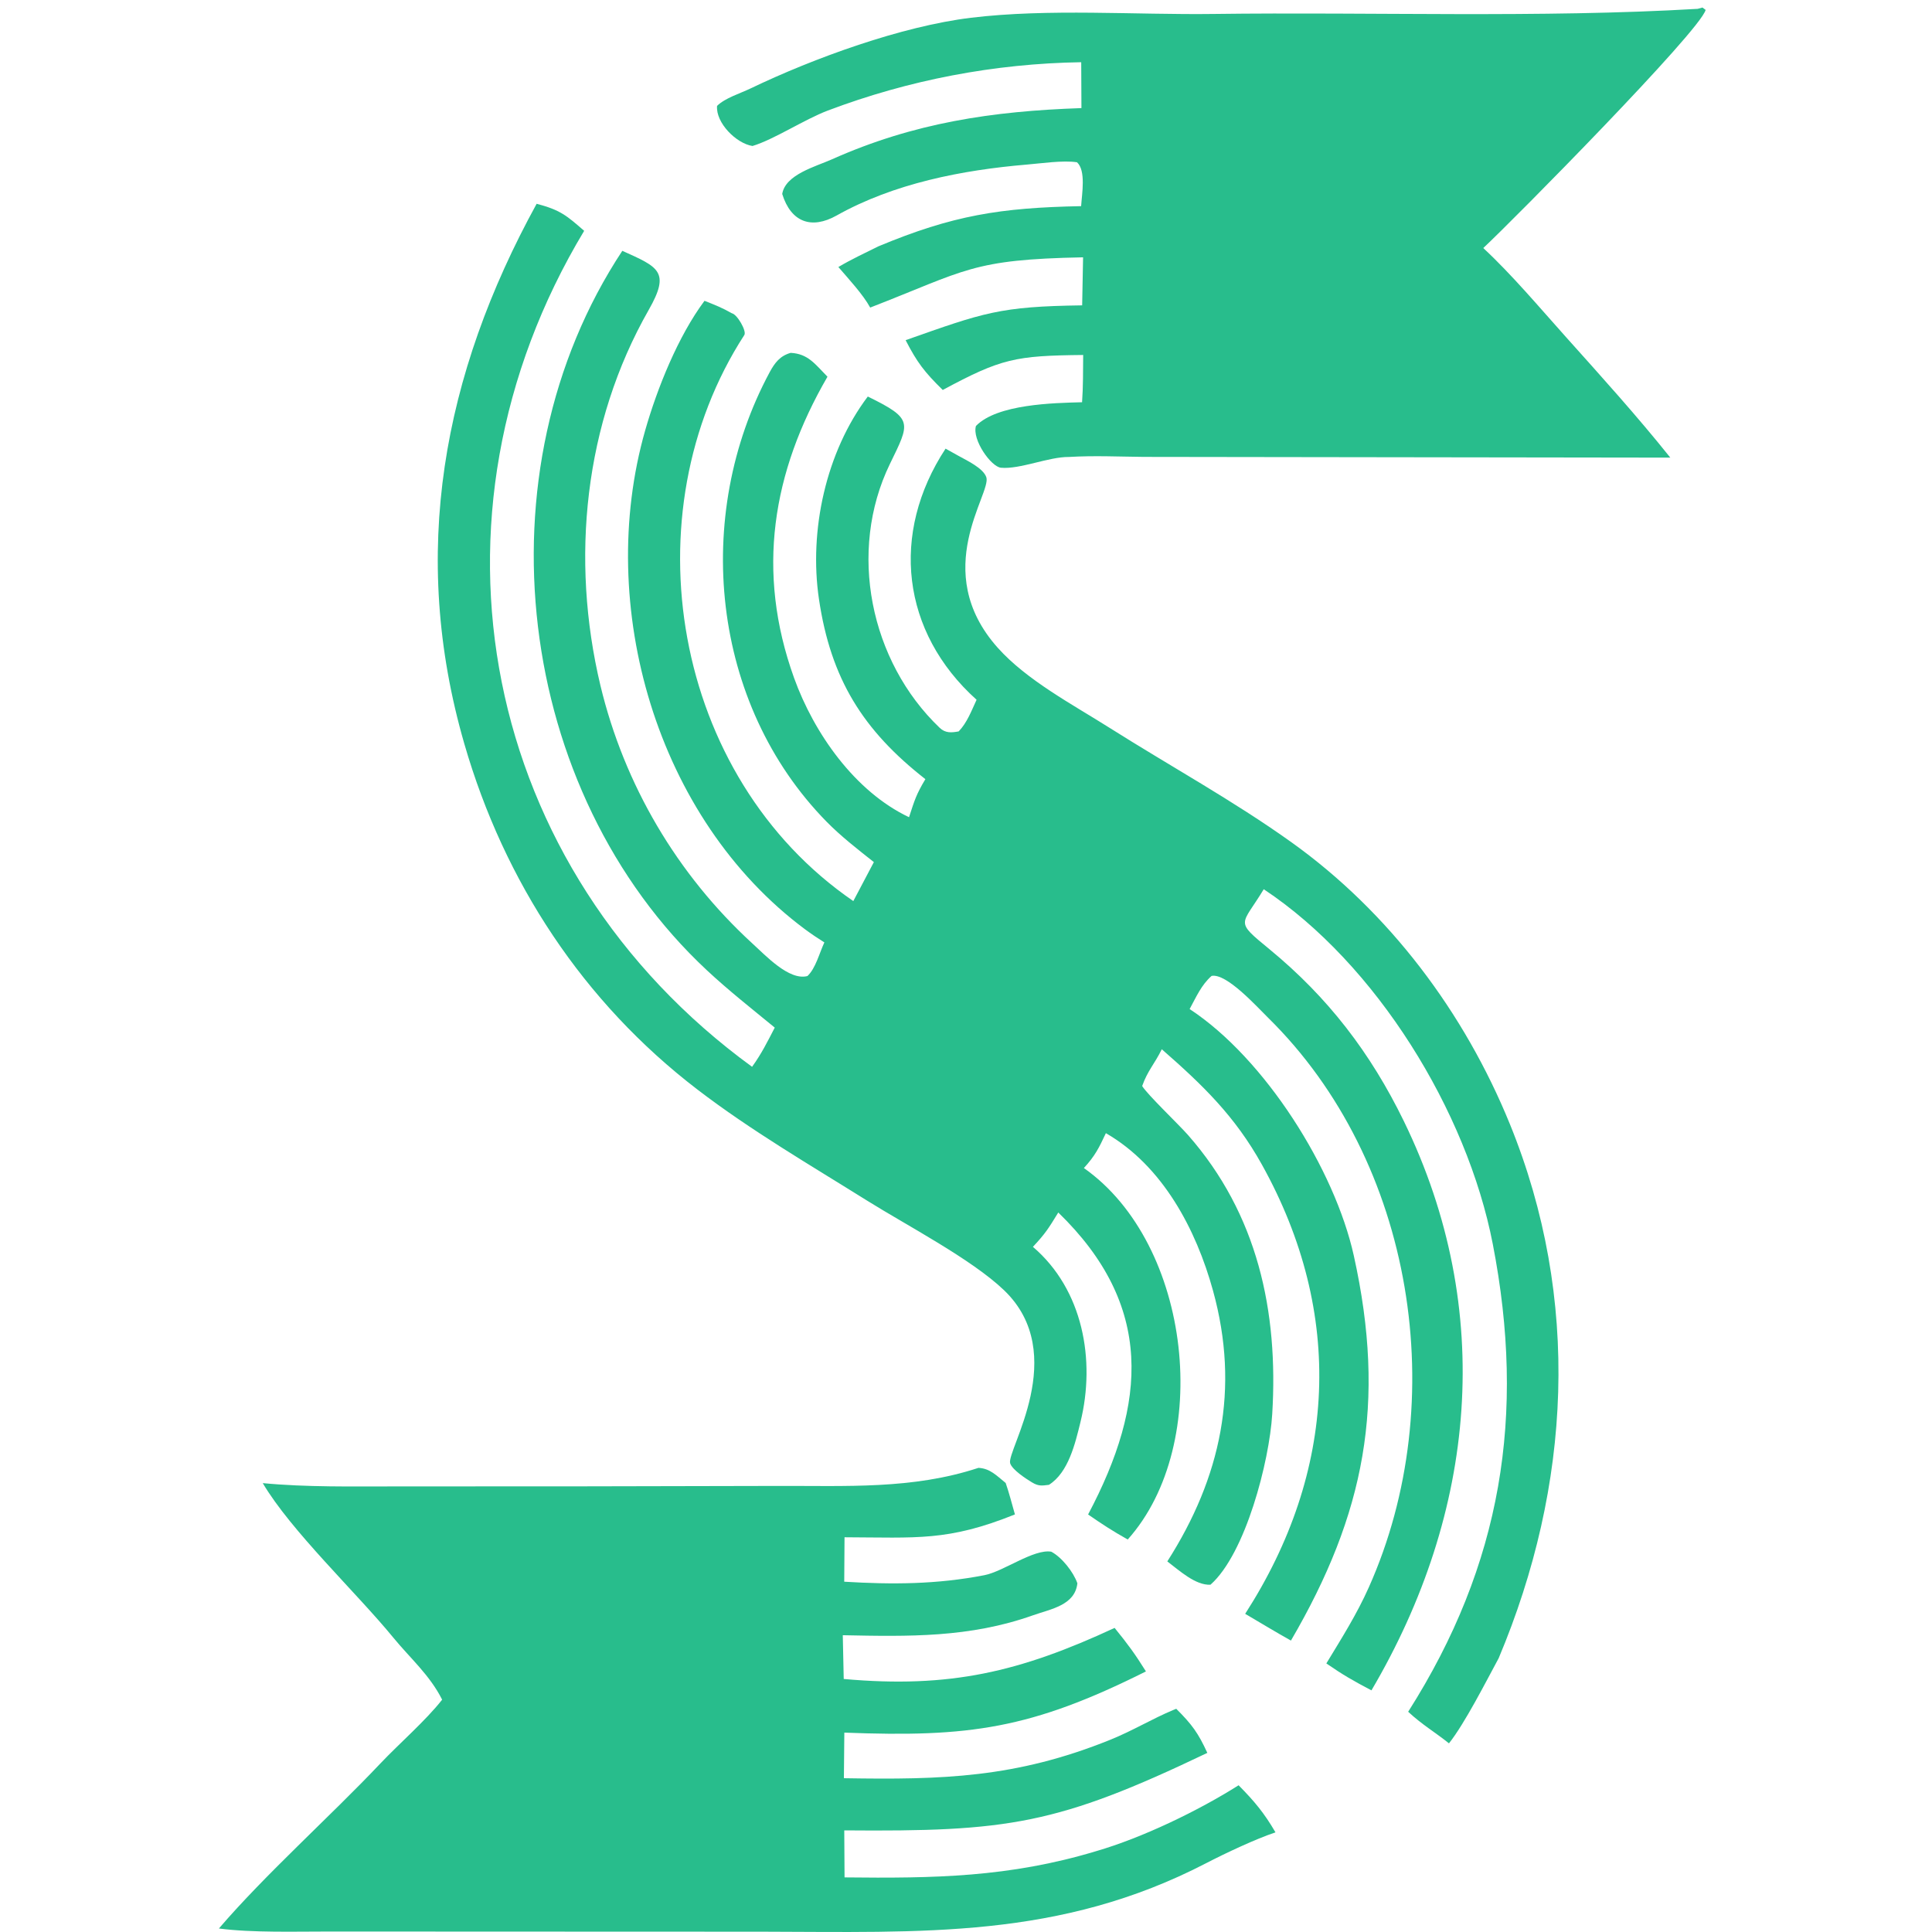
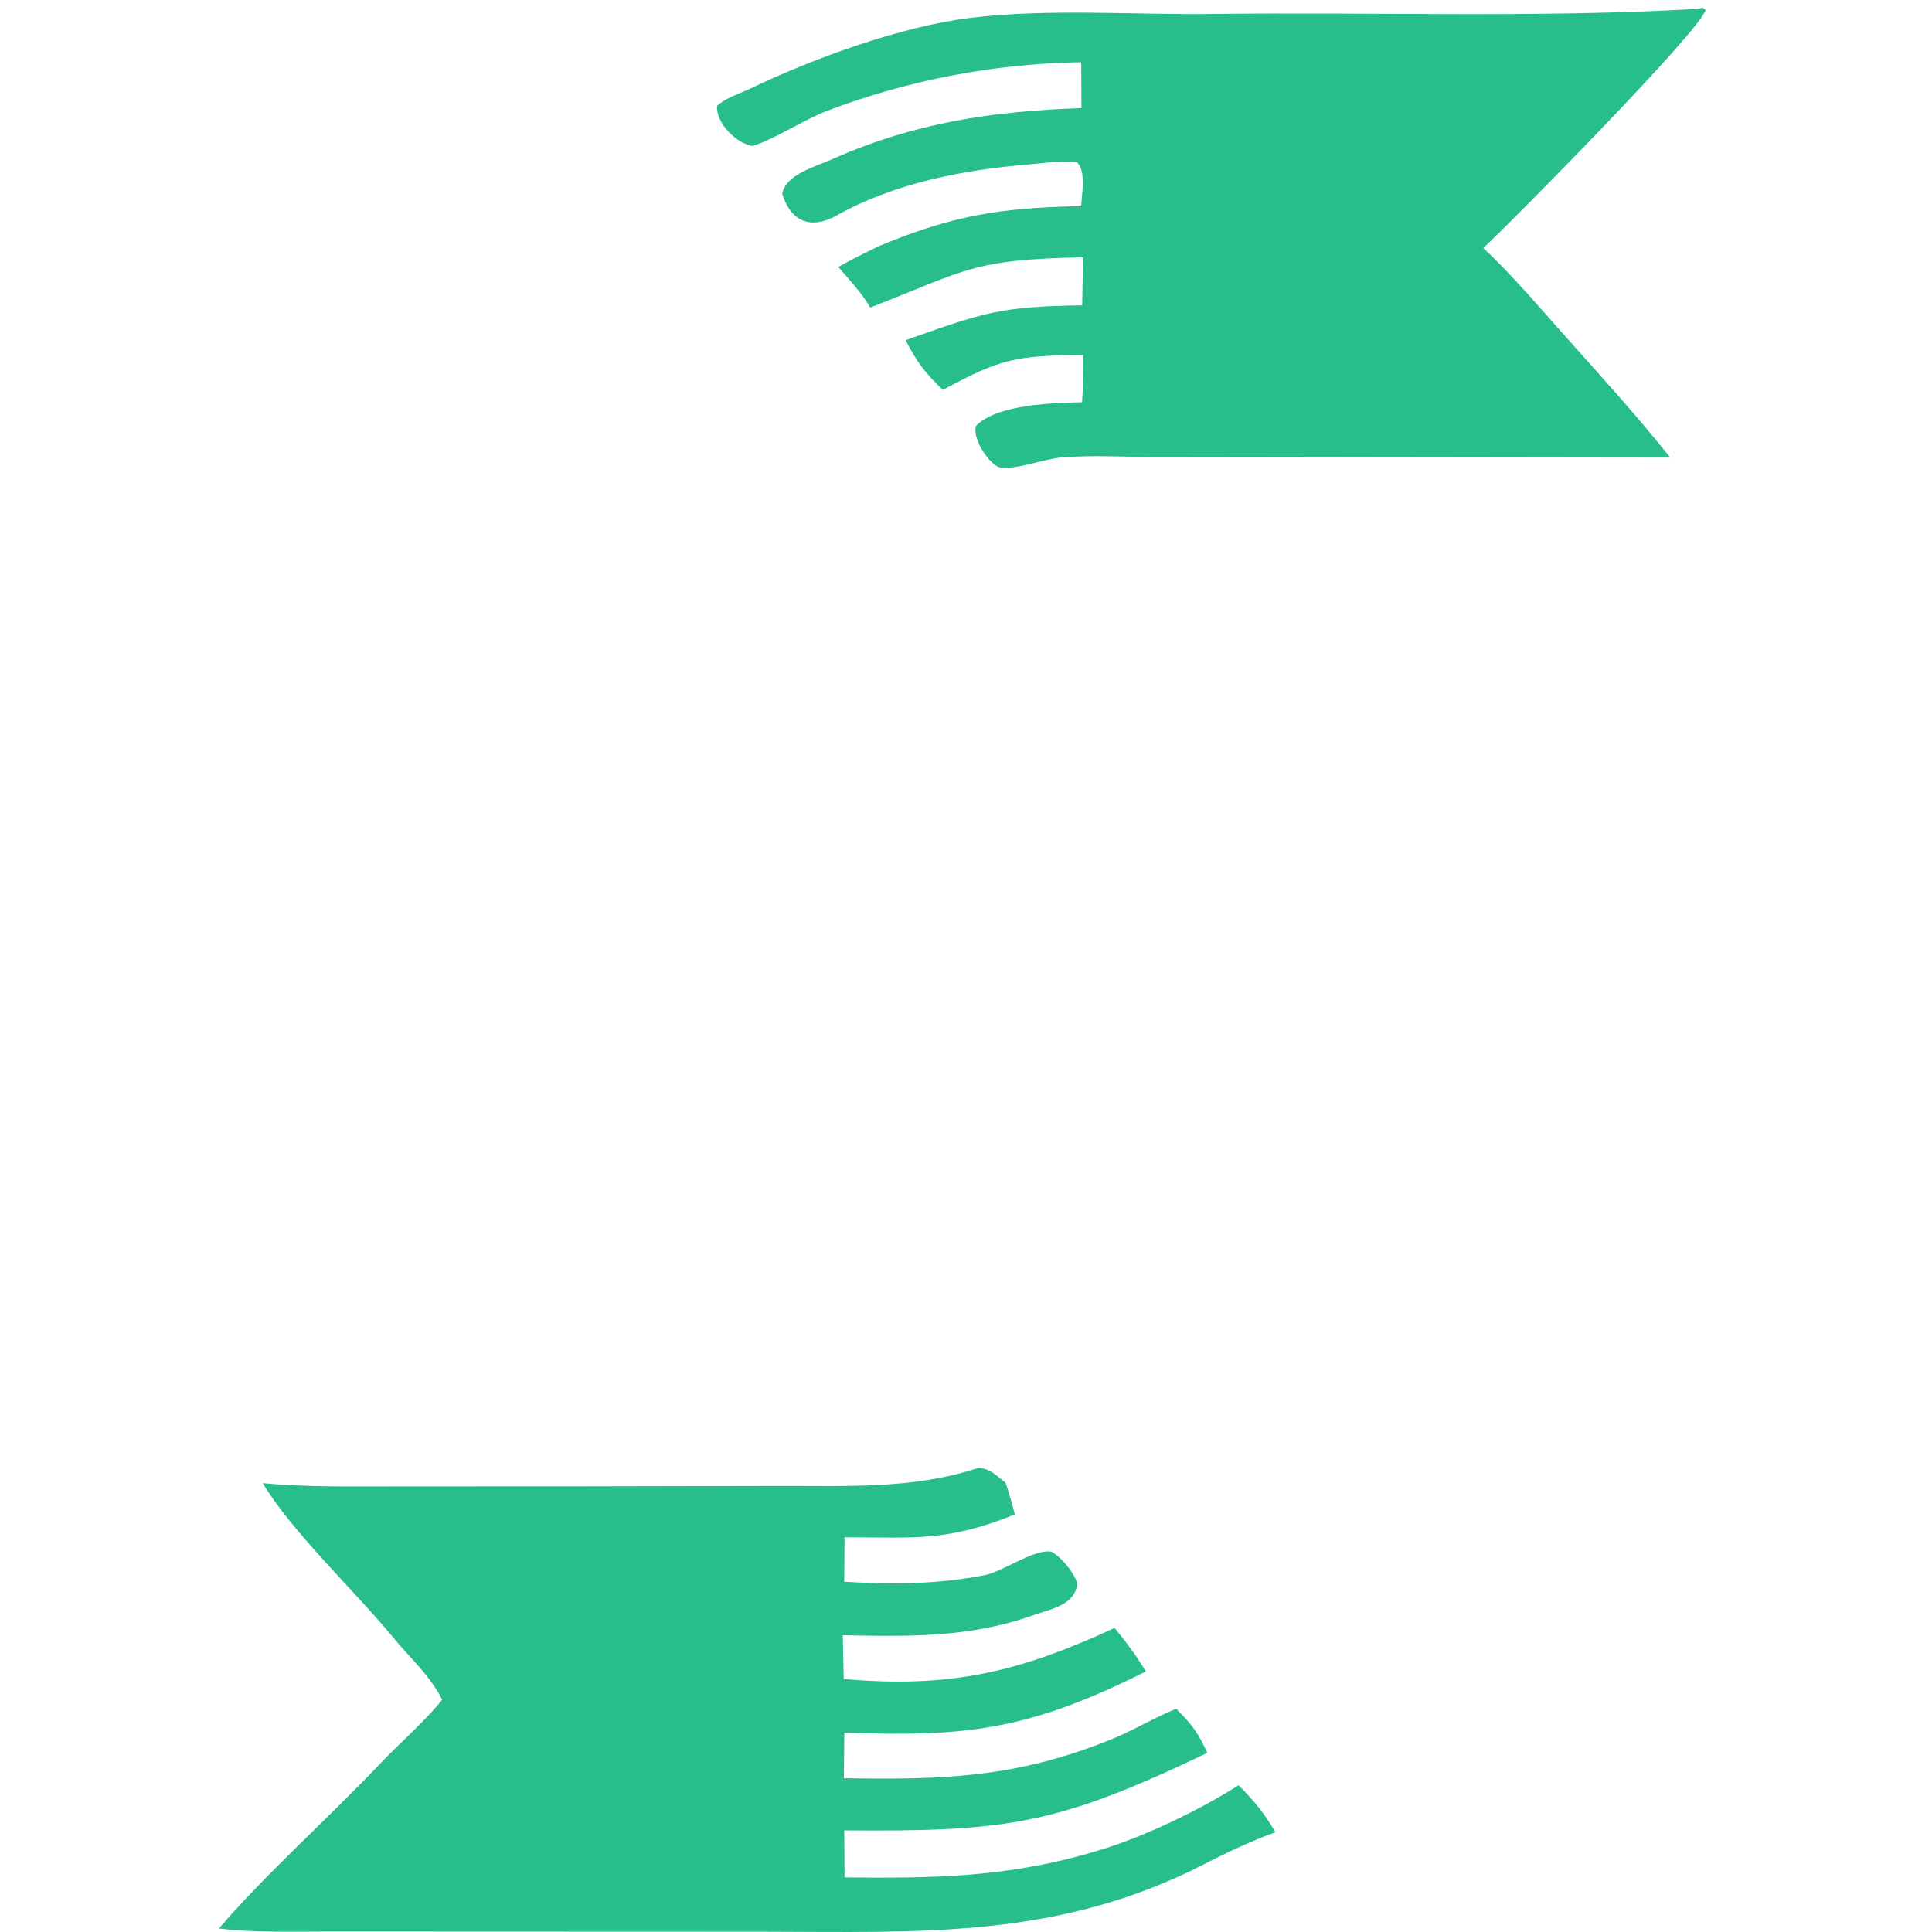
<svg xmlns="http://www.w3.org/2000/svg" width="80" height="80" viewBox="0 0 80 80" fill="none">
-   <path d="M22.221 8.438C23.198 8.695 23.455 8.918 24.189 9.558C17.052 21.419 19.905 35.99 31.142 44.174C31.538 43.624 31.77 43.15 32.081 42.551C31.134 41.773 30.168 41.014 29.271 40.177C21.336 32.779 19.719 19.549 25.769 10.386C27.274 11.063 27.767 11.245 26.861 12.834C24.185 17.527 23.616 23.155 24.862 28.384C25.848 32.491 28.038 36.209 31.148 39.061C31.701 39.561 32.672 40.616 33.434 40.416C33.771 40.105 33.926 39.472 34.135 39.023C33.862 38.853 33.596 38.673 33.337 38.482C27.17 33.894 24.647 25.069 26.714 17.827C27.215 16.071 28.079 13.921 29.172 12.456C29.629 12.636 29.903 12.744 30.305 12.972C30.524 13.014 30.926 13.709 30.821 13.872C26.032 21.262 27.812 32.149 35.334 37.312L36.185 35.698C35.526 35.177 34.817 34.626 34.228 34.026C29.433 29.138 28.668 21.364 31.871 15.411C32.084 15.017 32.303 14.734 32.74 14.611C33.462 14.648 33.75 15.077 34.264 15.599C31.971 19.553 31.297 23.674 32.881 28.072C33.705 30.36 35.397 32.776 37.641 33.839C37.873 33.131 37.933 32.906 38.318 32.263C35.73 30.24 34.399 28.106 33.911 24.806C33.493 21.977 34.194 18.724 35.934 16.419C37.832 17.351 37.686 17.487 36.848 19.213C35.094 22.828 36.027 27.385 38.909 30.136C39.151 30.368 39.408 30.338 39.697 30.286C40.043 29.928 40.224 29.437 40.438 28.976C37.322 26.176 36.852 22.086 39.154 18.577C39.33 18.673 39.505 18.771 39.68 18.87C40.019 19.061 40.708 19.376 40.841 19.759C41.072 20.426 38.469 23.634 41.313 26.821C42.518 28.171 44.424 29.176 45.942 30.136C48.433 31.711 51.07 33.156 53.466 34.869C57.529 37.773 60.64 41.929 62.521 46.546C65.47 53.785 65.06 61.528 62.057 68.662C61.532 69.633 60.649 71.37 59.999 72.188C59.395 71.706 58.907 71.432 58.309 70.881C62.186 64.781 63.187 58.587 61.812 51.508C60.742 46.007 56.991 39.914 52.329 36.821C51.406 38.352 51.097 38.097 52.567 39.306C54.99 41.299 56.752 43.596 58.132 46.428C61.939 54.245 61.122 62.637 56.789 69.994C56.038 69.599 55.616 69.359 54.921 68.879C55.549 67.844 56.177 66.853 56.677 65.734C60.12 58.035 58.575 48.103 52.506 42.139C52.031 41.672 50.787 40.29 50.17 40.41C49.747 40.782 49.534 41.279 49.26 41.783C52.378 43.827 55.267 48.417 56.059 51.997C57.413 58.111 56.512 62.696 53.455 67.933C52.829 67.584 52.181 67.189 51.56 66.825C55.343 60.954 55.694 54.409 52.251 48.221C51.136 46.217 49.804 44.931 48.107 43.447C47.806 44.062 47.523 44.325 47.295 44.97C47.51 45.324 48.807 46.56 49.194 47C52.071 50.273 52.941 54.292 52.68 58.557C52.561 60.511 51.575 64.337 50.123 65.62C49.504 65.65 48.844 65.04 48.336 64.655C50.559 61.175 51.348 57.506 50.229 53.446C49.529 50.904 48.142 48.276 45.792 46.922C45.506 47.534 45.341 47.865 44.881 48.366C49.361 51.516 50.236 59.791 46.697 63.748C46.067 63.393 45.652 63.124 45.056 62.711C47.502 58.096 47.78 54.045 43.821 50.207C43.417 50.865 43.296 51.067 42.771 51.629C44.847 53.403 45.371 56.321 44.74 58.884C44.522 59.771 44.243 60.975 43.433 61.484C43.125 61.523 42.995 61.542 42.724 61.377C42.493 61.236 41.918 60.868 41.829 60.593C41.661 60.076 44.33 56.066 41.575 53.425C40.232 52.138 37.53 50.732 35.904 49.715C33.546 48.24 31.095 46.813 28.885 45.12C24.149 41.495 20.881 36.515 19.228 30.804C16.947 22.925 18.338 15.514 22.221 8.438Z" fill="#28BD8C" />
  <path d="M40.515 60.781C40.996 60.804 41.264 61.101 41.643 61.407C41.781 61.801 41.909 62.3 42.026 62.709C39.244 63.829 37.969 63.665 34.97 63.655L34.958 65.495C36.945 65.616 38.795 65.607 40.762 65.225C41.551 65.072 42.804 64.13 43.53 64.252C43.968 64.483 44.449 65.093 44.612 65.561C44.511 66.473 43.519 66.622 42.771 66.887C40.147 67.818 37.629 67.766 34.898 67.711L34.937 69.523C39.342 69.918 42.232 69.228 46.154 67.408C46.706 68.088 46.988 68.47 47.451 69.21C42.691 71.592 40.134 71.945 34.962 71.744L34.944 73.632C39.026 73.7 42.065 73.618 45.969 72.042C46.927 71.655 47.691 71.179 48.588 70.805L48.706 70.757C49.36 71.41 49.617 71.764 49.993 72.583C43.784 75.554 41.742 75.85 34.959 75.792L34.971 77.739C38.66 77.78 41.792 77.738 45.391 76.652C47.299 76.099 49.617 74.981 51.288 73.924C51.946 74.591 52.346 75.07 52.815 75.874C52.007 76.142 50.742 76.737 49.949 77.148C43.869 80.3 38.181 79.999 31.522 79.987L20.669 79.983L13.688 79.98C12.252 79.978 10.457 80.037 9.064 79.855C10.998 77.6 13.67 75.221 15.746 73.026C16.536 72.191 17.624 71.252 18.308 70.38C17.798 69.362 16.978 68.656 16.288 67.813C14.763 65.95 12.054 63.398 10.88 61.413C12.681 61.586 14.62 61.549 16.438 61.549L24.132 61.546L32.192 61.529C35.032 61.518 37.79 61.68 40.515 60.781Z" fill="#28BD8C" />
  <path d="M70.298 0.366L70.494 0.312L70.627 0.41C70.393 1.287 62.631 9.144 61.419 10.271C62.587 11.352 63.785 12.776 64.859 13.974C66.325 15.61 67.792 17.233 69.164 18.949L47.358 18.919C46.317 18.909 45.32 18.859 44.26 18.922C43.429 18.913 42.229 19.441 41.448 19.368C41.039 19.33 40.245 18.209 40.412 17.638C41.289 16.732 43.627 16.686 44.806 16.656C44.852 16.022 44.846 15.34 44.852 14.699C42.044 14.727 41.46 14.844 39.037 16.148C38.285 15.409 37.98 15.018 37.5 14.086C40.737 12.942 41.399 12.69 44.81 12.644L44.848 10.655C40.228 10.744 40.02 11.188 36.033 12.736C35.732 12.187 35.138 11.549 34.715 11.057C35.232 10.749 35.824 10.472 36.366 10.203C39.452 8.914 41.423 8.601 44.767 8.536C44.799 8.029 44.975 7.062 44.596 6.719C44.02 6.629 43.103 6.767 42.517 6.815C39.834 7.042 37.014 7.593 34.64 8.925C33.6 9.509 32.752 9.2 32.39 8.032C32.519 7.225 33.779 6.896 34.44 6.601C37.844 5.081 41.09 4.602 44.78 4.476L44.771 2.576C41.184 2.631 37.634 3.309 34.277 4.578C33.298 4.95 32.05 5.777 31.159 6.045C30.484 5.94 29.633 5.084 29.692 4.384C30.033 4.053 30.627 3.879 31.08 3.662C33.699 2.404 37.342 1.082 40.21 0.735C43.416 0.347 47.001 0.62 50.249 0.578C56.822 0.492 63.767 0.75 70.298 0.366Z" fill="#28BD8C" />
</svg>